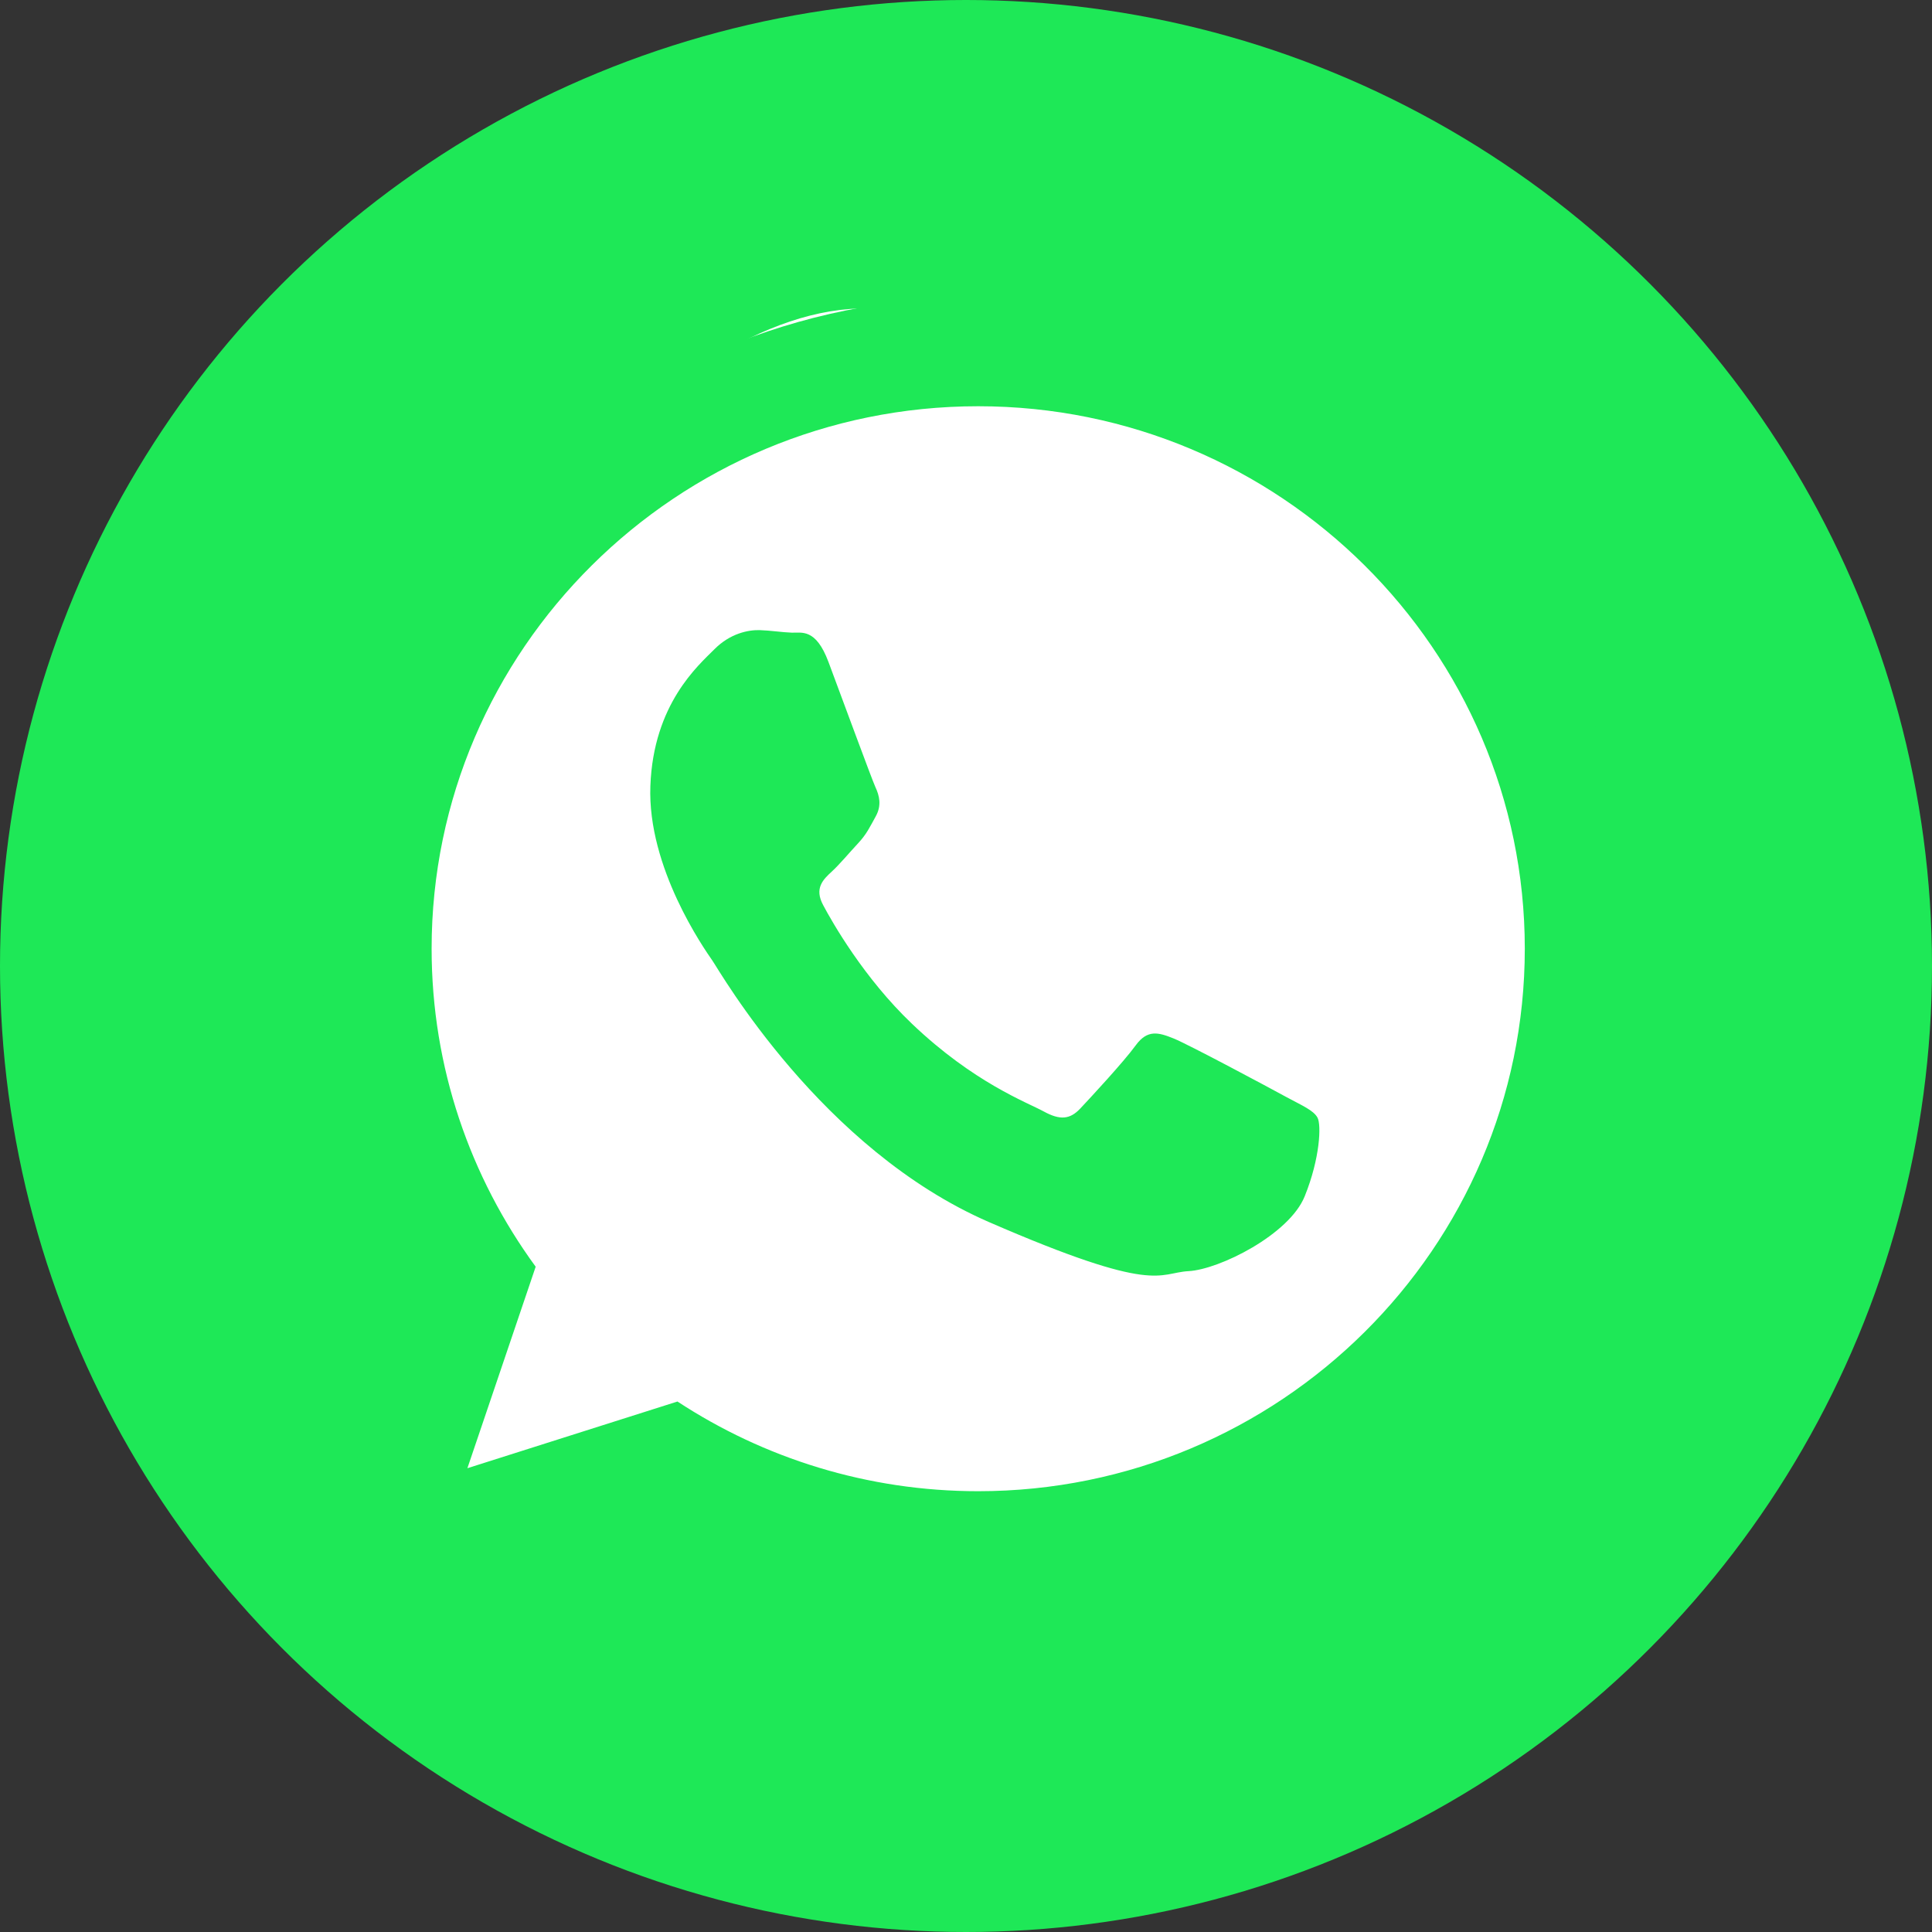
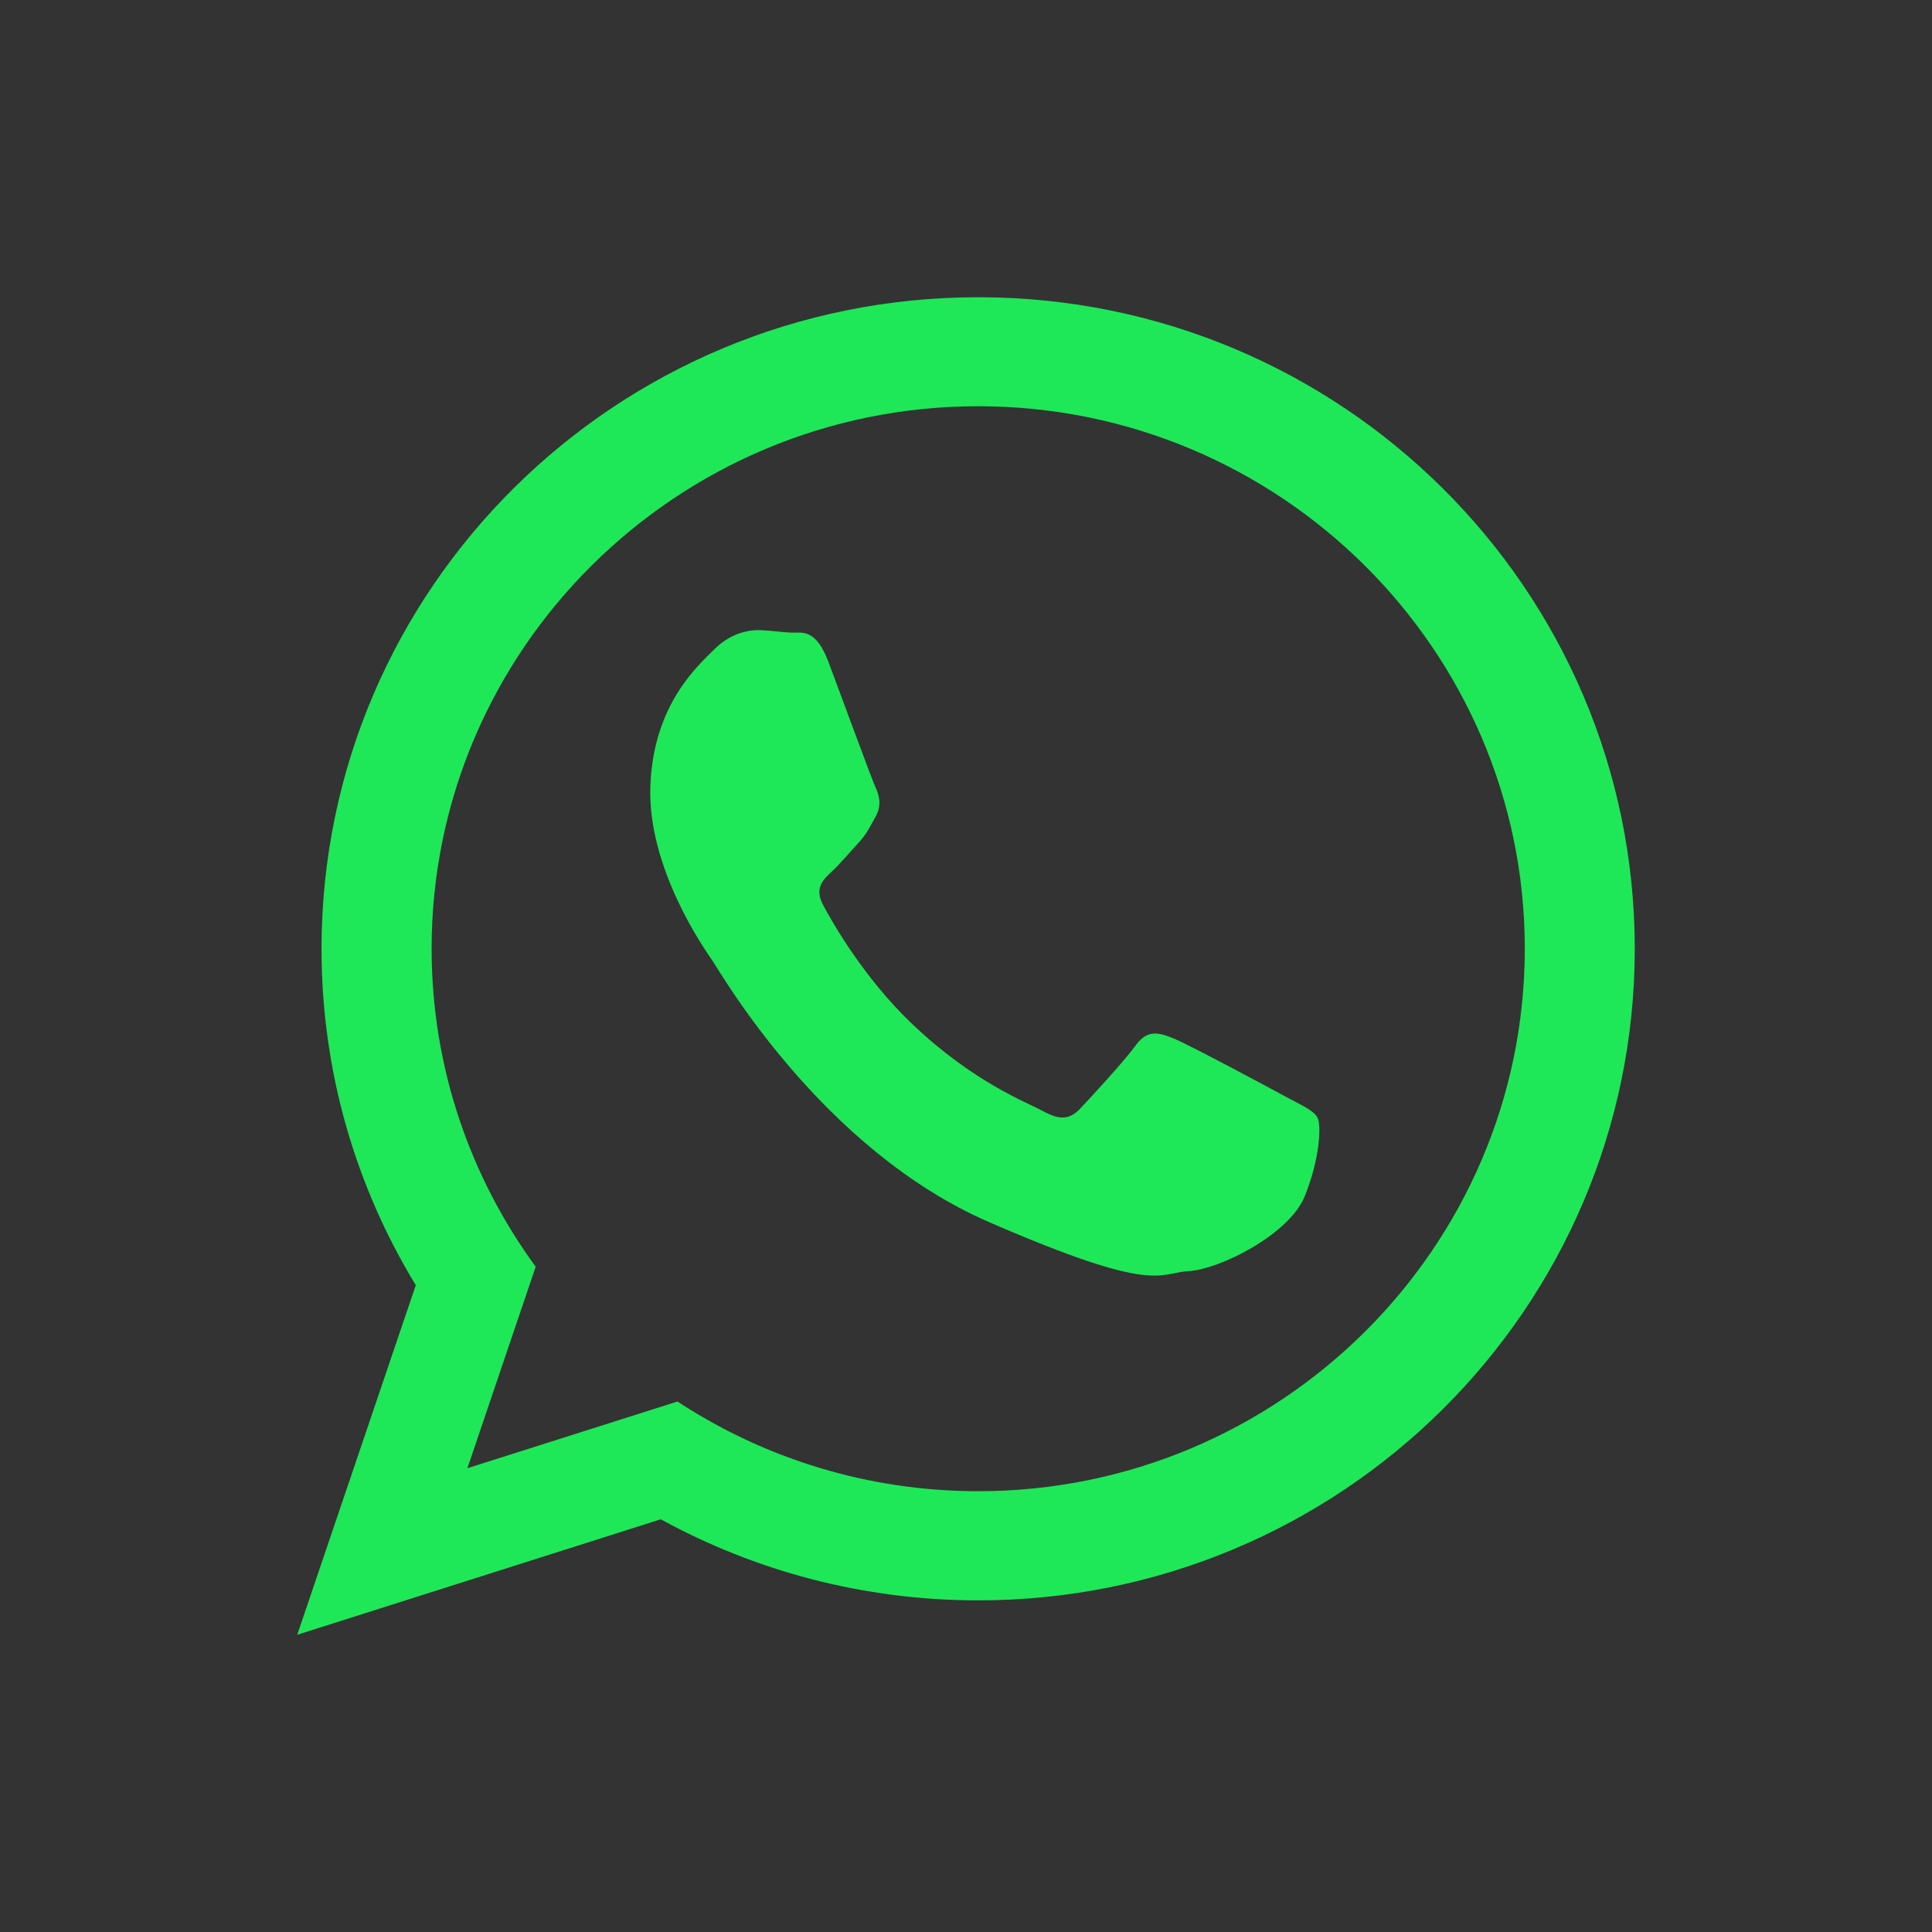
<svg xmlns="http://www.w3.org/2000/svg" width="52" height="52" viewBox="0 0 52 52" fill="none">
  <rect x="0" y="0" width="52" height="52" fill="#333333" stroke="none" />
-   <circle cx="26" cy="26" r="26" fill="#1EE857" />
-   <path d="M13.199 34.534L10.399 41.334L17.599 38.934L19.599 39.734L22.799 41.334H27.999L33.199 39.734L38.399 35.734L41.599 29.734L42.399 22.934L40.399 17.334L34.799 11.334C33.466 11.067 29.519 10.214 24.399 8.934C19.279 7.654 12.933 15.867 10.399 20.134V26.934L13.199 34.534Z" fill="white" stroke="white" />
  <path fill-rule="evenodd" clip-rule="evenodd" d="M34.615 29.523C34.173 29.281 31.997 28.116 31.59 27.951C31.183 27.787 30.884 27.7 30.566 28.138C30.25 28.574 29.346 29.549 29.072 29.84C28.796 30.13 28.532 30.156 28.09 29.914C27.648 29.672 26.213 29.145 24.548 27.557C23.25 26.321 22.401 24.823 22.157 24.365C21.91 23.907 22.153 23.674 22.388 23.458C22.599 23.264 22.859 22.951 23.093 22.7C23.328 22.448 23.409 22.264 23.572 21.97C23.734 21.676 23.669 21.415 23.562 21.186C23.458 20.956 22.638 18.723 22.297 17.813C21.955 16.902 21.574 17.038 21.311 17.028C21.047 17.019 20.748 16.97 20.449 16.96C20.146 16.951 19.655 17.044 19.226 17.477C18.796 17.909 17.586 18.949 17.505 21.153C17.42 23.355 18.959 25.543 19.171 25.85C19.385 26.157 22.101 30.93 26.62 32.893C31.138 34.856 31.164 34.258 31.99 34.213C32.82 34.168 34.7 33.229 35.116 32.199C35.533 31.169 35.565 30.272 35.461 30.082C35.354 29.885 35.058 29.762 34.615 29.523ZM26.327 40.136C23.341 40.136 20.556 39.245 18.234 37.722L12.58 39.517L14.418 34.094C12.658 31.686 11.617 28.729 11.617 25.534C11.617 17.483 18.217 10.934 26.327 10.934C34.44 10.934 41.04 17.483 41.04 25.534C41.04 33.587 34.44 40.136 26.327 40.136ZM26.327 8C16.568 8 8.654 15.85 8.654 25.537C8.654 28.852 9.581 31.947 11.191 34.591L8 44L17.785 40.892C20.319 42.28 23.23 43.074 26.327 43.074C36.089 43.074 44 35.22 44 25.537C44 15.853 36.089 8 26.327 8Z" fill="#1EE857" />
</svg>